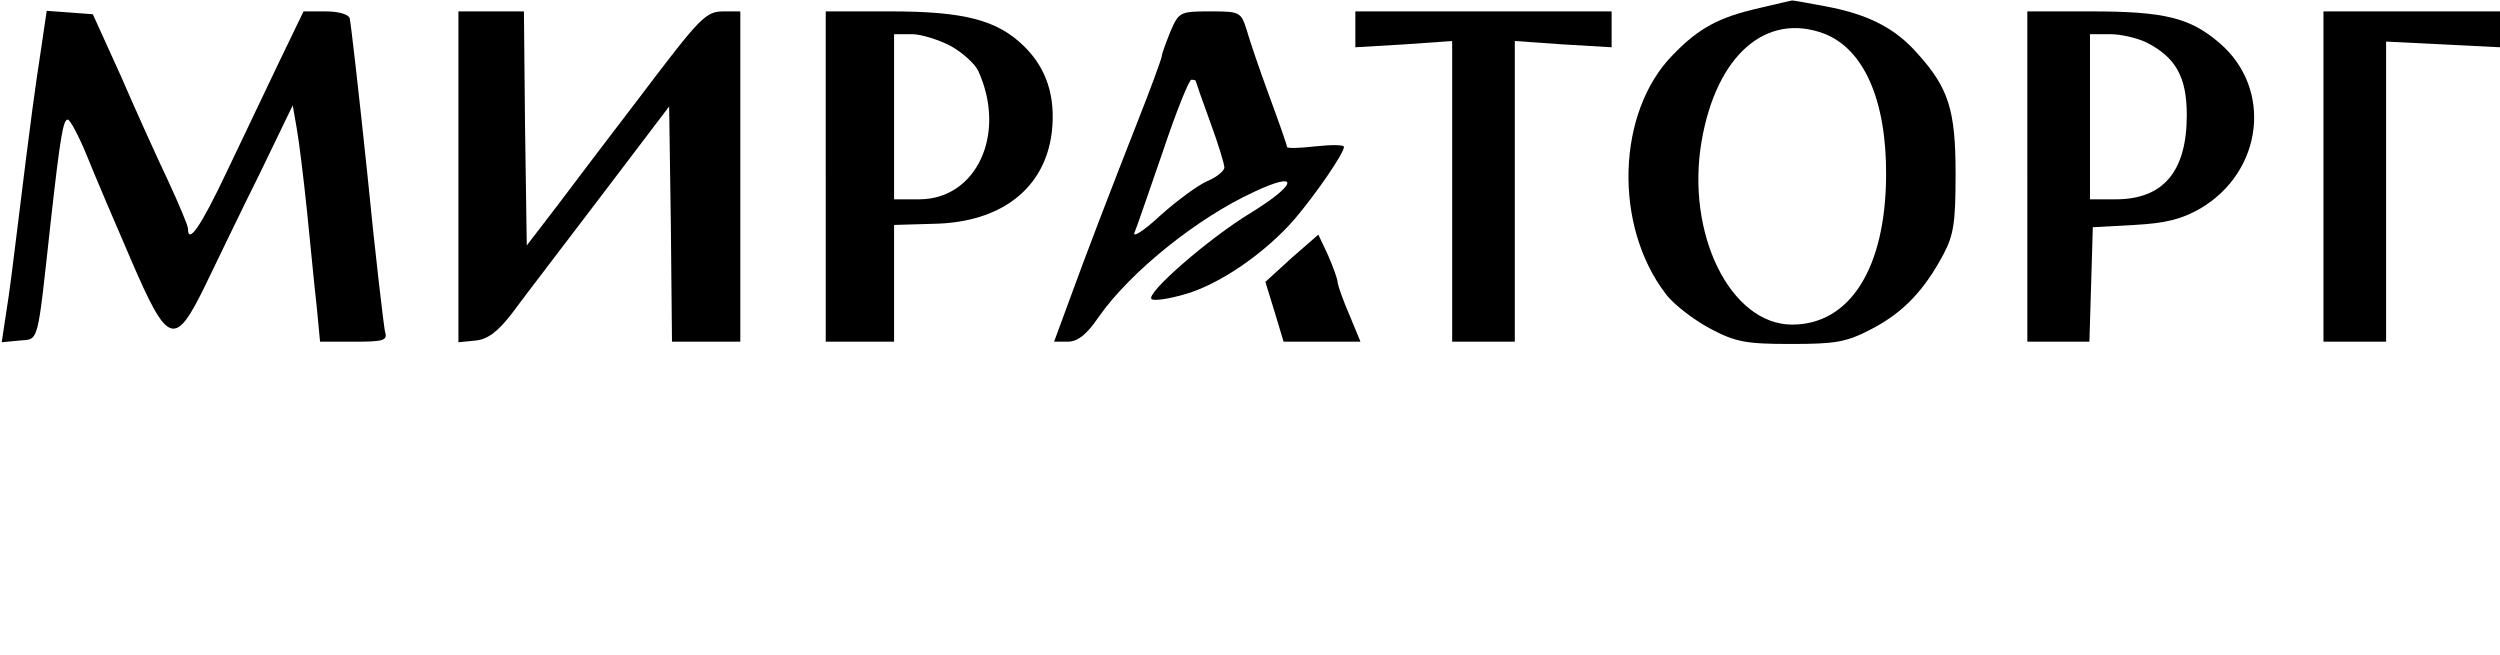
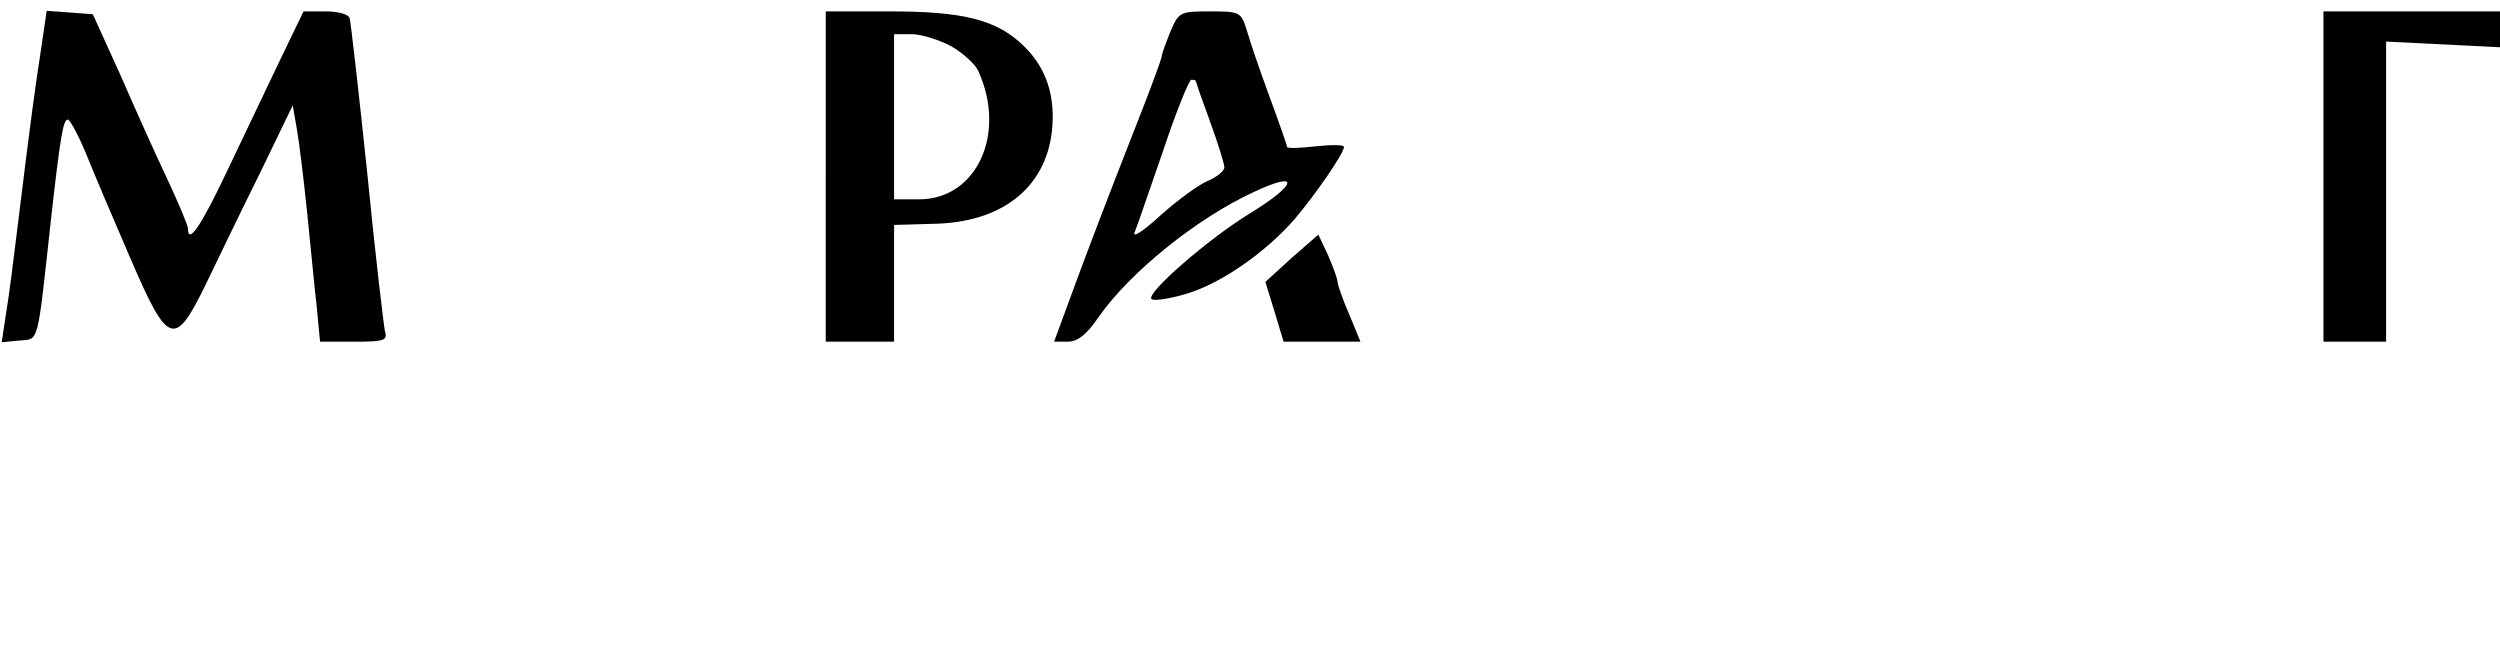
<svg xmlns="http://www.w3.org/2000/svg" version="1.0" width="439pt" height="115pt" viewBox="0 0 439 115" preserveAspectRatio="xMidYMid meet">
  <g transform="translate(0,115) scale(0.1,-0.1)" fill="#000000" stroke="none">
-     <path d="M3090 1136 c-71 -16 -107 -35 -153 -83 -98 -100 -104 -299 -12 -419 14 -19 50 -46 78 -61 45 -24 64 -27 142 -27 78 0 97 3 141 26 56 29 93 68 127 132 18 34 21 57 21 141 0 111 -12 150 -66 210 -39 45 -87 70 -163 84 -32 6 -59 11 -59 10 -1 0 -26 -6 -56 -13z m113 -45 c70 -27 110 -117 109 -250 -1 -161 -63 -261 -165 -261 -108 0 -187 159 -159 322 26 151 113 227 215 189z" />
    <path d="M72 1063 c-10 -65 -17 -114 -42 -318 -6 -49 -14 -114 -19 -143 l-8 -53 31 3 c35 3 31 -10 55 208 17 152 22 180 30 180 4 0 19 -28 33 -62 14 -35 49 -117 78 -184 65 -151 77 -155 131 -44 20 41 62 129 95 195 l58 120 7 -40 c4 -22 12 -87 18 -145 6 -58 13 -133 17 -167 l6 -63 60 0 c52 0 59 2 54 18 -2 9 -17 134 -31 277 -15 143 -29 266 -31 273 -2 7 -20 12 -42 12 l-39 0 -42 -87 c-23 -48 -65 -136 -93 -195 -45 -95 -68 -129 -68 -99 0 5 -16 43 -35 84 -20 42 -57 124 -83 184 l-49 108 -40 3 -41 3 -10 -68z" />
-     <path d="M805 840 l0 -291 30 3 c21 2 39 15 65 49 19 26 89 117 155 204 l120 158 3 -207 2 -206 60 0 60 0 0 290 0 290 -28 0 c-33 0 -40 -7 -152 -155 -46 -60 -109 -143 -139 -183 l-56 -73 -3 206 -2 205 -58 0 -57 0 0 -290z" />
    <path d="M1450 840 l0 -290 60 0 60 0 0 103 0 102 69 2 c119 2 196 62 208 161 7 62 -9 112 -49 151 -47 46 -105 61 -235 61 l-113 0 0 -290z m220 229 c21 -12 43 -32 48 -44 50 -110 -3 -225 -104 -225 l-44 0 0 145 0 145 31 0 c17 0 48 -10 69 -21z" />
    <path d="M2055 1094 c-8 -20 -15 -39 -15 -43 0 -3 -18 -53 -41 -111 -51 -130 -91 -234 -123 -322 l-25 -68 24 0 c17 0 33 12 54 43 55 79 173 174 273 220 81 38 77 14 -6 -37 -74 -45 -184 -141 -174 -151 3 -4 31 0 61 9 61 18 140 73 191 132 38 45 86 115 86 126 0 4 -22 4 -50 1 -27 -3 -50 -4 -50 -1 0 3 -14 43 -31 89 -17 46 -35 99 -40 117 -10 31 -12 32 -64 32 -53 0 -55 -1 -70 -36z m45 -87 c0 -1 11 -33 25 -71 14 -38 25 -74 25 -80 0 -6 -13 -17 -30 -24 -16 -7 -53 -34 -82 -60 -28 -26 -49 -40 -46 -31 4 9 26 74 50 143 23 69 46 126 50 126 5 0 8 -1 8 -3z" />
-     <path d="M2380 1099 l0 -32 85 5 85 6 0 -264 0 -264 55 0 55 0 0 264 0 264 85 -6 85 -5 0 32 0 31 -225 0 -225 0 0 -31z" />
-     <path d="M3560 840 l0 -290 55 0 54 0 3 100 3 101 73 4 c55 3 83 10 116 29 110 65 127 210 34 290 -52 45 -97 56 -227 56 l-111 0 0 -290z m210 235 c51 -26 70 -61 70 -127 0 -99 -41 -148 -125 -148 l-45 0 0 145 0 145 35 0 c20 0 49 -7 65 -15z" />
    <path d="M4080 840 l0 -290 55 0 55 0 0 263 0 264 100 -5 100 -5 0 32 0 31 -155 0 -155 0 0 -290z" />
    <path d="M2268 697 l-46 -42 16 -52 16 -53 68 0 67 0 -19 46 c-11 25 -20 51 -21 57 0 7 -8 28 -17 49 l-17 36 -47 -41z" />
  </g>
</svg>